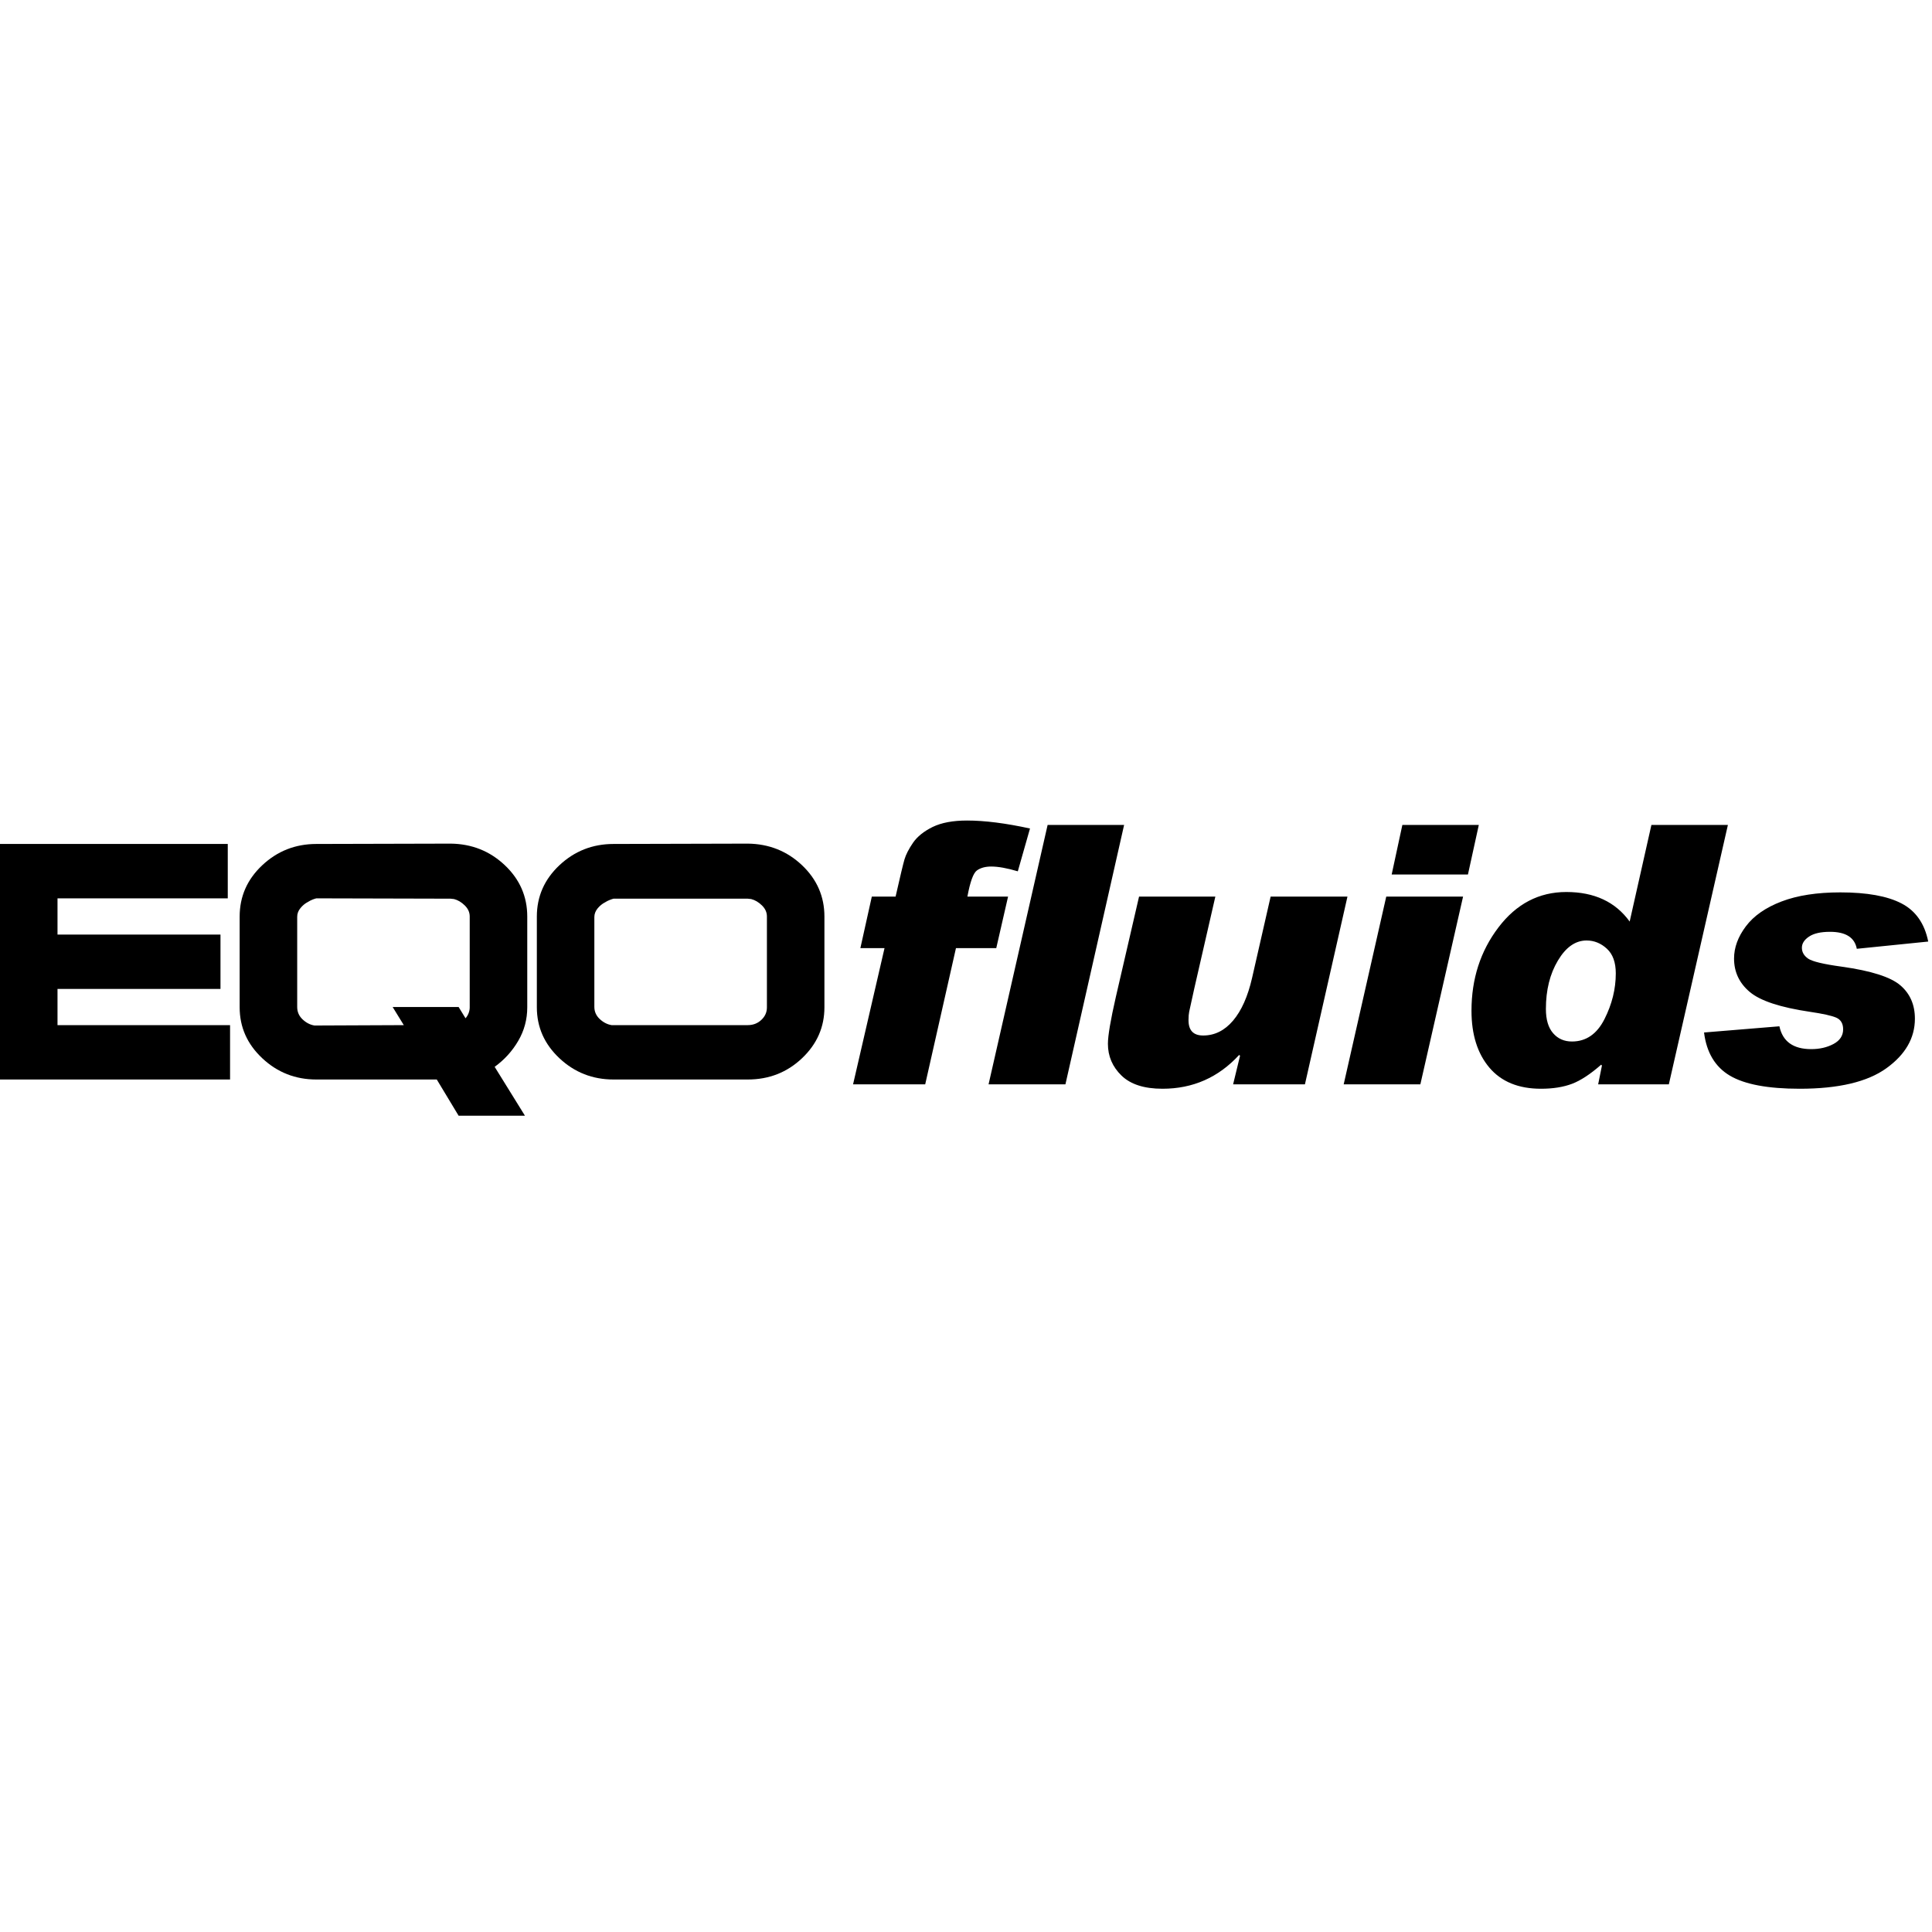
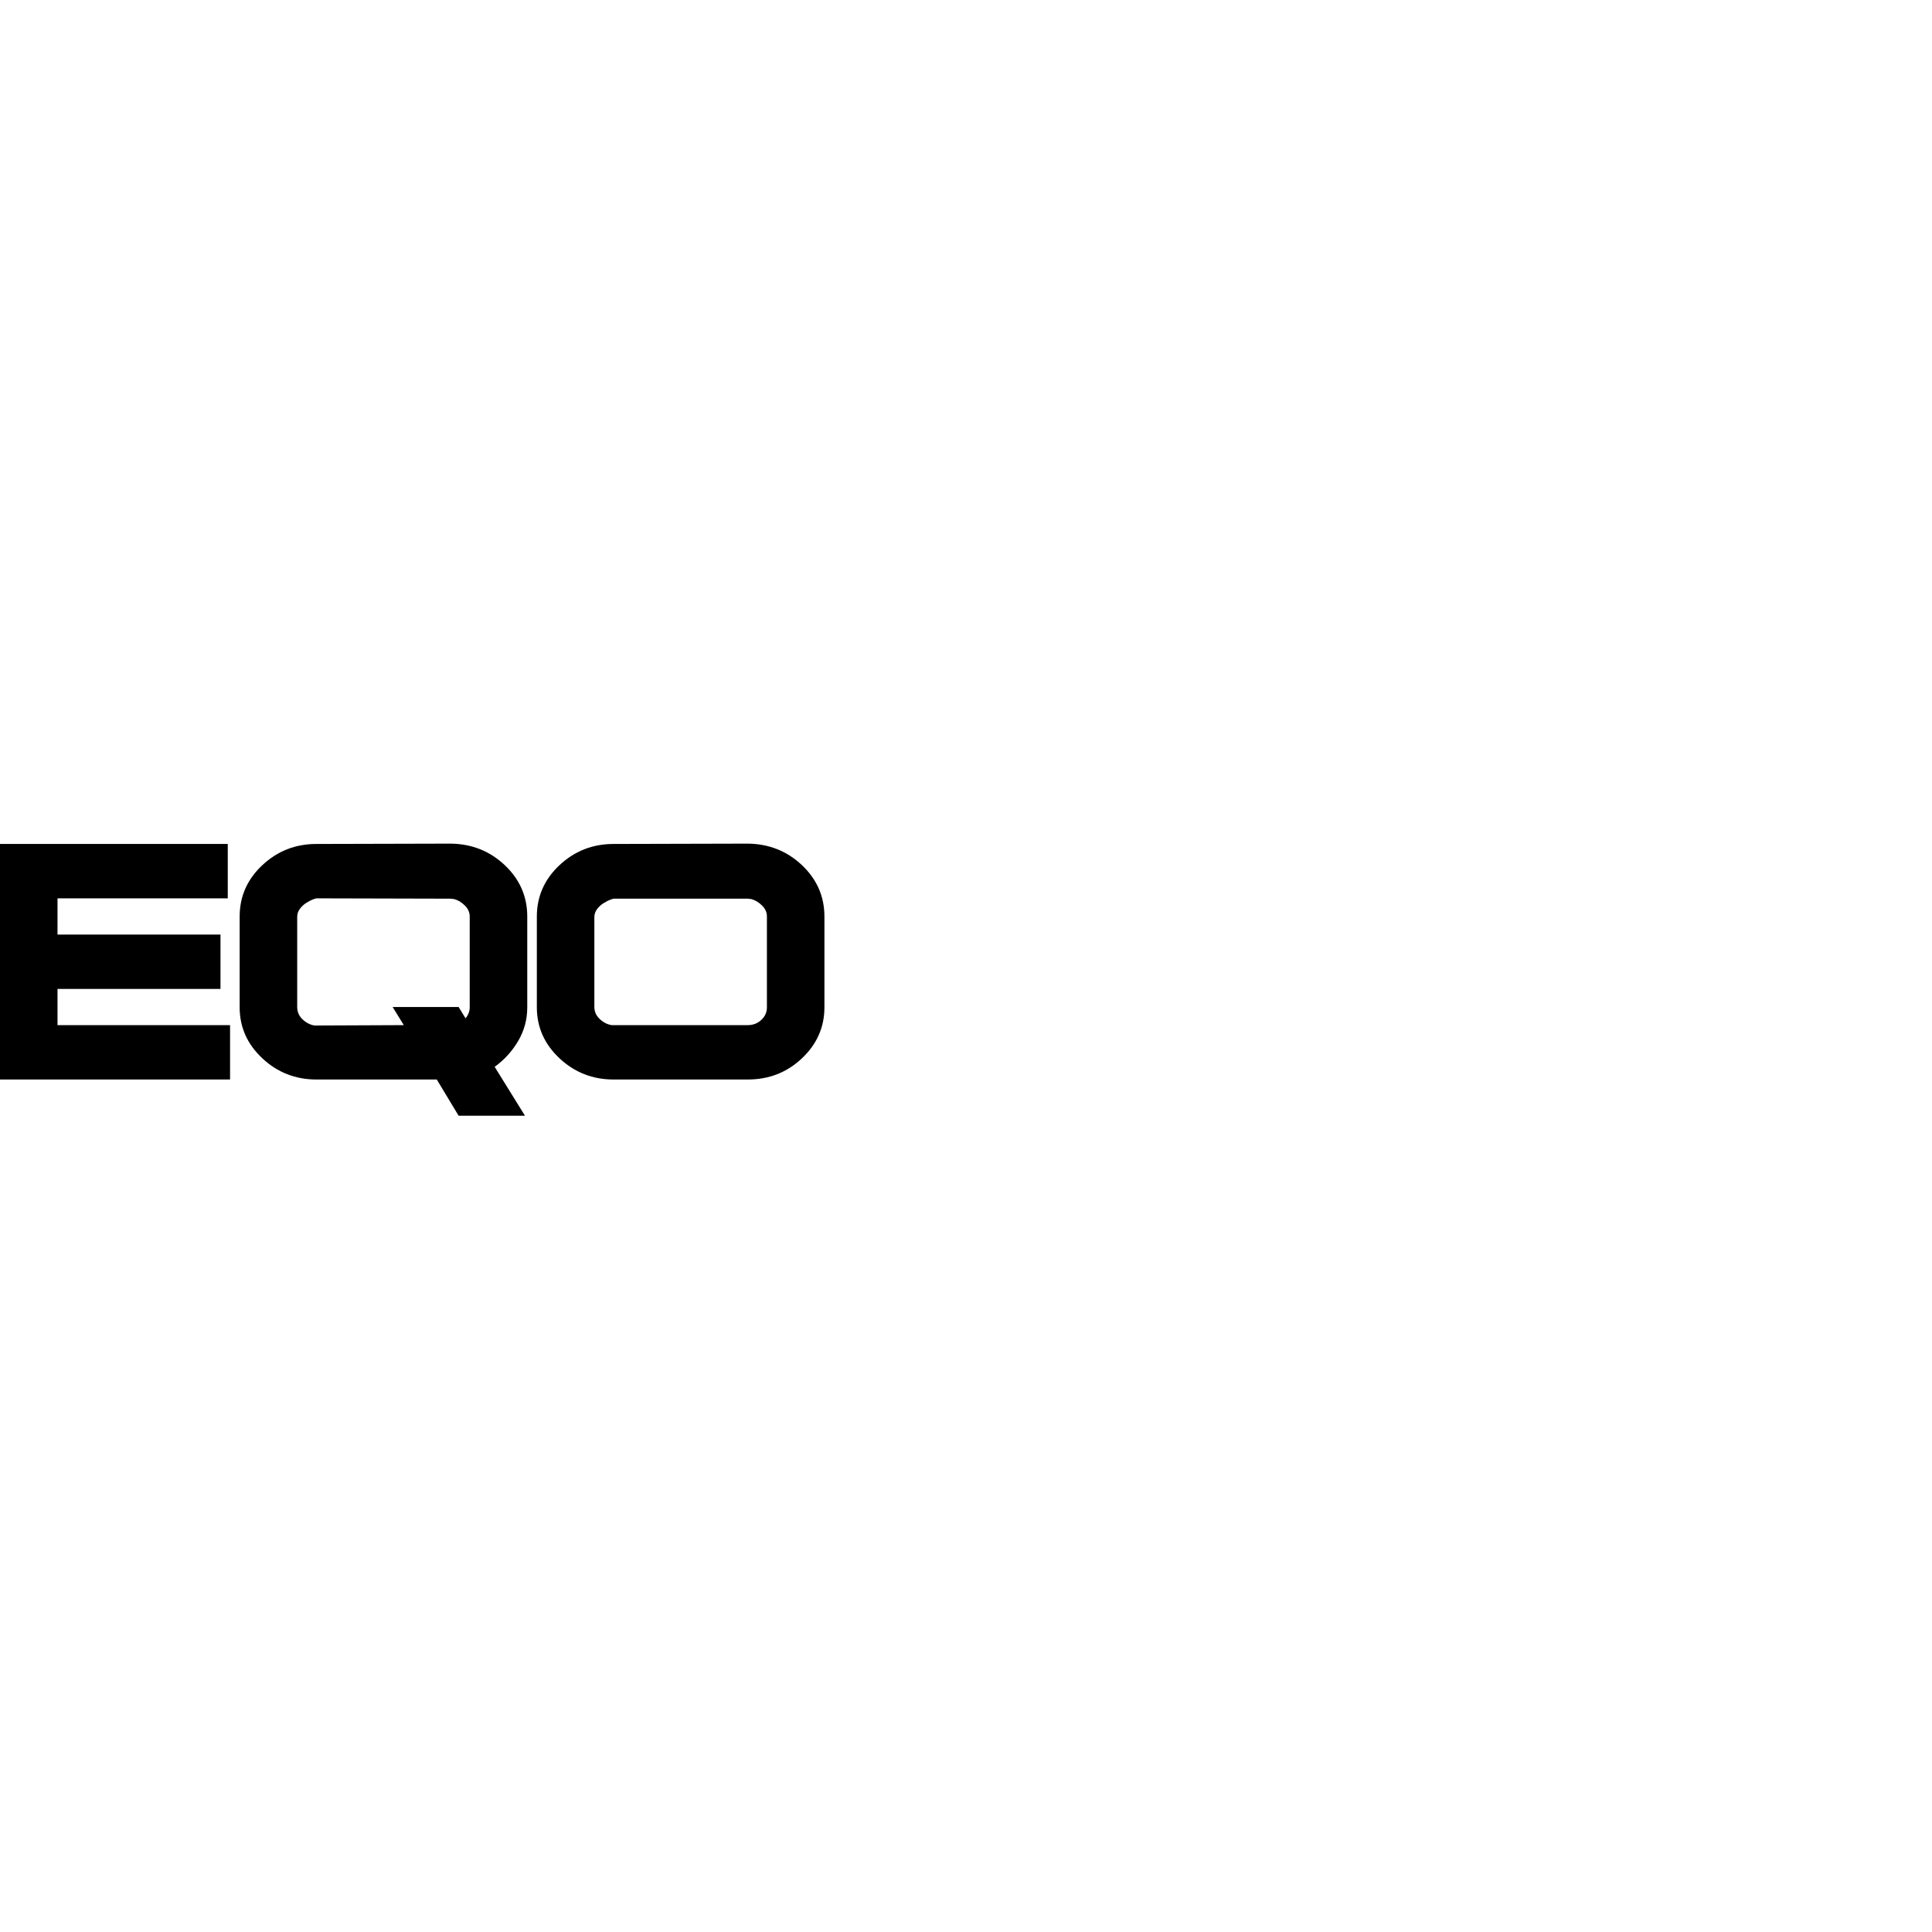
<svg xmlns="http://www.w3.org/2000/svg" width="200px" height="200px" viewBox="0 0 200 31" version="1.1">
  <g id="surface1">
-     <path style=" stroke:none;fill-rule:evenodd;fill:rgb(0%,0%,0%);fill-opacity:1;" d="M 100.105 0.441 C 98.645 0.441 97.457 0.664 96.543 1.109 C 95.633 1.559 94.957 2.102 94.516 2.742 C 94.078 3.383 93.781 3.957 93.633 4.461 C 93.484 4.969 93.18 6.254 92.711 8.316 L 90.25 8.316 L 89.066 13.648 L 91.566 13.648 L 88.309 27.75 L 95.777 27.75 L 98.961 13.648 L 103.133 13.648 L 104.355 8.316 L 100.145 8.316 C 100.43 6.777 100.758 5.875 101.133 5.605 C 101.508 5.34 102 5.203 102.609 5.203 C 103.332 5.203 104.25 5.367 105.363 5.699 L 106.625 1.266 C 104.117 0.719 101.941 0.441 100.105 0.441 Z M 108.449 0.898 L 102.336 27.75 L 110.293 27.75 L 116.367 0.898 Z M 131.535 8.316 L 129.613 16.742 C 129.172 18.66 128.516 20.129 127.645 21.156 C 126.77 22.184 125.738 22.695 124.551 22.695 C 123.539 22.695 123.035 22.168 123.035 21.121 L 123.035 21.062 C 123.035 20.734 123.059 20.457 123.105 20.23 C 123.148 20.004 123.328 19.195 123.637 17.805 L 125.812 8.316 L 117.914 8.316 L 115.508 18.719 C 114.965 21.102 114.691 22.711 114.691 23.555 C 114.691 24.836 115.16 25.934 116.098 26.844 C 117.039 27.754 118.449 28.207 120.34 28.207 C 123.48 28.207 126.129 27.043 128.273 24.711 L 128.371 24.781 L 127.652 27.75 L 135.086 27.75 L 139.488 8.316 Z M 145.172 0.898 L 144.066 6.027 L 151.961 6.027 L 153.086 0.898 Z M 143.504 8.316 L 139.098 27.75 L 147.035 27.75 L 151.457 8.316 Z M 170.953 0.898 L 168.703 10.898 C 167.227 8.859 165.043 7.84 162.145 7.84 C 159.312 7.84 156.969 9.066 155.113 11.512 C 153.254 13.961 152.328 16.832 152.328 20.129 C 152.328 22.598 152.945 24.559 154.18 26.02 C 155.414 27.477 157.195 28.207 159.523 28.207 C 160.766 28.207 161.836 28.035 162.738 27.695 C 163.637 27.352 164.641 26.691 165.754 25.715 L 165.832 25.809 L 165.441 27.75 L 172.758 27.75 L 178.871 0.898 Z M 160.777 22.457 C 160.277 21.883 160.031 21.047 160.031 19.945 C 160.031 17.992 160.445 16.324 161.273 14.938 C 162.098 13.551 163.09 12.859 164.242 12.859 C 165.027 12.859 165.73 13.145 166.344 13.711 C 166.961 14.277 167.266 15.129 167.266 16.266 C 167.266 17.879 166.875 19.457 166.094 21 C 165.312 22.547 164.188 23.316 162.727 23.316 C 161.926 23.316 161.273 23.031 160.777 22.457 Z M 196.844 9.023 C 195.375 8.258 193.262 7.879 190.508 7.879 C 188.102 7.879 186.074 8.191 184.426 8.82 C 182.777 9.449 181.543 10.309 180.73 11.395 C 179.914 12.48 179.508 13.594 179.508 14.727 C 179.508 16.121 180.051 17.273 181.137 18.188 C 182.223 19.105 184.301 19.789 187.363 20.242 C 188.695 20.438 189.602 20.637 190.082 20.844 C 190.559 21.051 190.801 21.457 190.801 22.055 C 190.801 22.711 190.465 23.219 189.801 23.574 C 189.133 23.93 188.367 24.105 187.5 24.105 C 185.637 24.105 184.539 23.316 184.203 21.742 L 176.402 22.383 C 176.66 24.457 177.555 25.949 179.078 26.852 C 180.605 27.754 183.012 28.207 186.297 28.207 C 190.32 28.207 193.316 27.5 195.281 26.082 C 197.246 24.668 198.23 22.957 198.23 20.953 C 198.23 19.516 197.73 18.363 196.727 17.504 C 195.723 16.641 193.703 15.996 190.664 15.57 C 188.773 15.312 187.613 15.035 187.18 14.738 C 186.746 14.438 186.531 14.062 186.531 13.609 C 186.531 13.172 186.777 12.785 187.27 12.457 C 187.758 12.125 188.484 11.961 189.441 11.961 C 191.07 11.961 191.996 12.547 192.215 13.719 L 199.609 12.969 C 199.234 11.102 198.312 9.785 196.844 9.023 Z M 196.844 9.023 " />
    <path style=" stroke:none;fill-rule:evenodd;fill:rgb(0%,0%,0%);fill-opacity:1;" d="M 5.953 21.621 L 5.953 17.871 L 22.824 17.871 L 22.824 12.246 L 5.953 12.246 L 5.953 8.496 L 23.578 8.496 L 23.578 2.867 L 0 2.867 L 0 27.25 L 23.816 27.25 L 23.816 21.621 Z M 54.344 31 L 51.207 25.938 C 52.211 25.211 53.027 24.316 53.648 23.25 C 54.27 22.188 54.582 21.027 54.582 19.773 L 54.582 10.383 C 54.582 8.305 53.809 6.531 52.258 5.066 C 50.711 3.602 48.84 2.855 46.641 2.832 L 32.75 2.867 C 30.578 2.867 28.715 3.602 27.152 5.066 C 25.59 6.531 24.809 8.305 24.809 10.383 L 24.809 19.773 C 24.809 21.828 25.59 23.586 27.152 25.051 C 28.715 26.516 30.578 27.25 32.75 27.25 L 45.215 27.25 L 47.477 31 Z M 48.625 19.785 C 48.625 19.984 48.586 20.184 48.508 20.387 C 48.43 20.586 48.324 20.762 48.191 20.91 L 47.477 19.746 L 40.648 19.746 L 41.801 21.621 L 32.75 21.66 L 32.551 21.66 C 32.102 21.586 31.691 21.375 31.32 21.023 C 30.949 20.672 30.766 20.246 30.766 19.746 L 30.766 10.406 C 30.766 10.082 30.875 9.781 31.102 9.508 C 31.324 9.234 31.582 9.02 31.875 8.871 C 32.035 8.77 32.191 8.688 32.352 8.625 C 32.512 8.562 32.645 8.52 32.75 8.496 L 46.641 8.531 C 46.695 8.531 46.754 8.539 46.82 8.551 C 46.887 8.562 46.945 8.57 47 8.57 C 47.398 8.672 47.766 8.891 48.109 9.227 C 48.453 9.562 48.625 9.945 48.625 10.371 Z M 54.344 31 L 47.477 31 Z M 63.512 27.25 L 77.406 27.25 C 79.602 27.25 81.477 26.516 83.023 25.051 C 84.57 23.586 85.344 21.828 85.344 19.773 L 85.344 10.383 C 85.344 8.305 84.57 6.531 83.023 5.066 C 81.477 3.602 79.602 2.855 77.406 2.832 L 63.512 2.867 C 61.344 2.867 59.477 3.602 57.914 5.066 C 56.355 6.531 55.574 8.305 55.574 10.383 L 55.574 19.773 C 55.574 21.828 56.355 23.586 57.914 25.051 C 59.477 26.516 61.344 27.25 63.512 27.25 Z M 77.406 21.621 L 63.312 21.621 C 62.863 21.547 62.453 21.336 62.082 20.988 C 61.711 20.641 61.527 20.219 61.527 19.723 L 61.527 10.434 C 61.527 10.113 61.641 9.812 61.863 9.539 C 62.09 9.266 62.348 9.055 62.641 8.906 C 62.797 8.805 62.957 8.727 63.117 8.664 C 63.273 8.602 63.406 8.559 63.512 8.531 L 77.406 8.531 C 77.457 8.531 77.52 8.539 77.586 8.551 C 77.652 8.562 77.711 8.57 77.762 8.57 C 78.16 8.672 78.531 8.891 78.875 9.227 C 79.219 9.562 79.391 9.945 79.391 10.371 L 79.391 19.785 C 79.391 20.285 79.199 20.719 78.816 21.078 C 78.43 21.441 77.961 21.621 77.406 21.621 Z M 77.406 21.621 " />
  </g>
</svg>